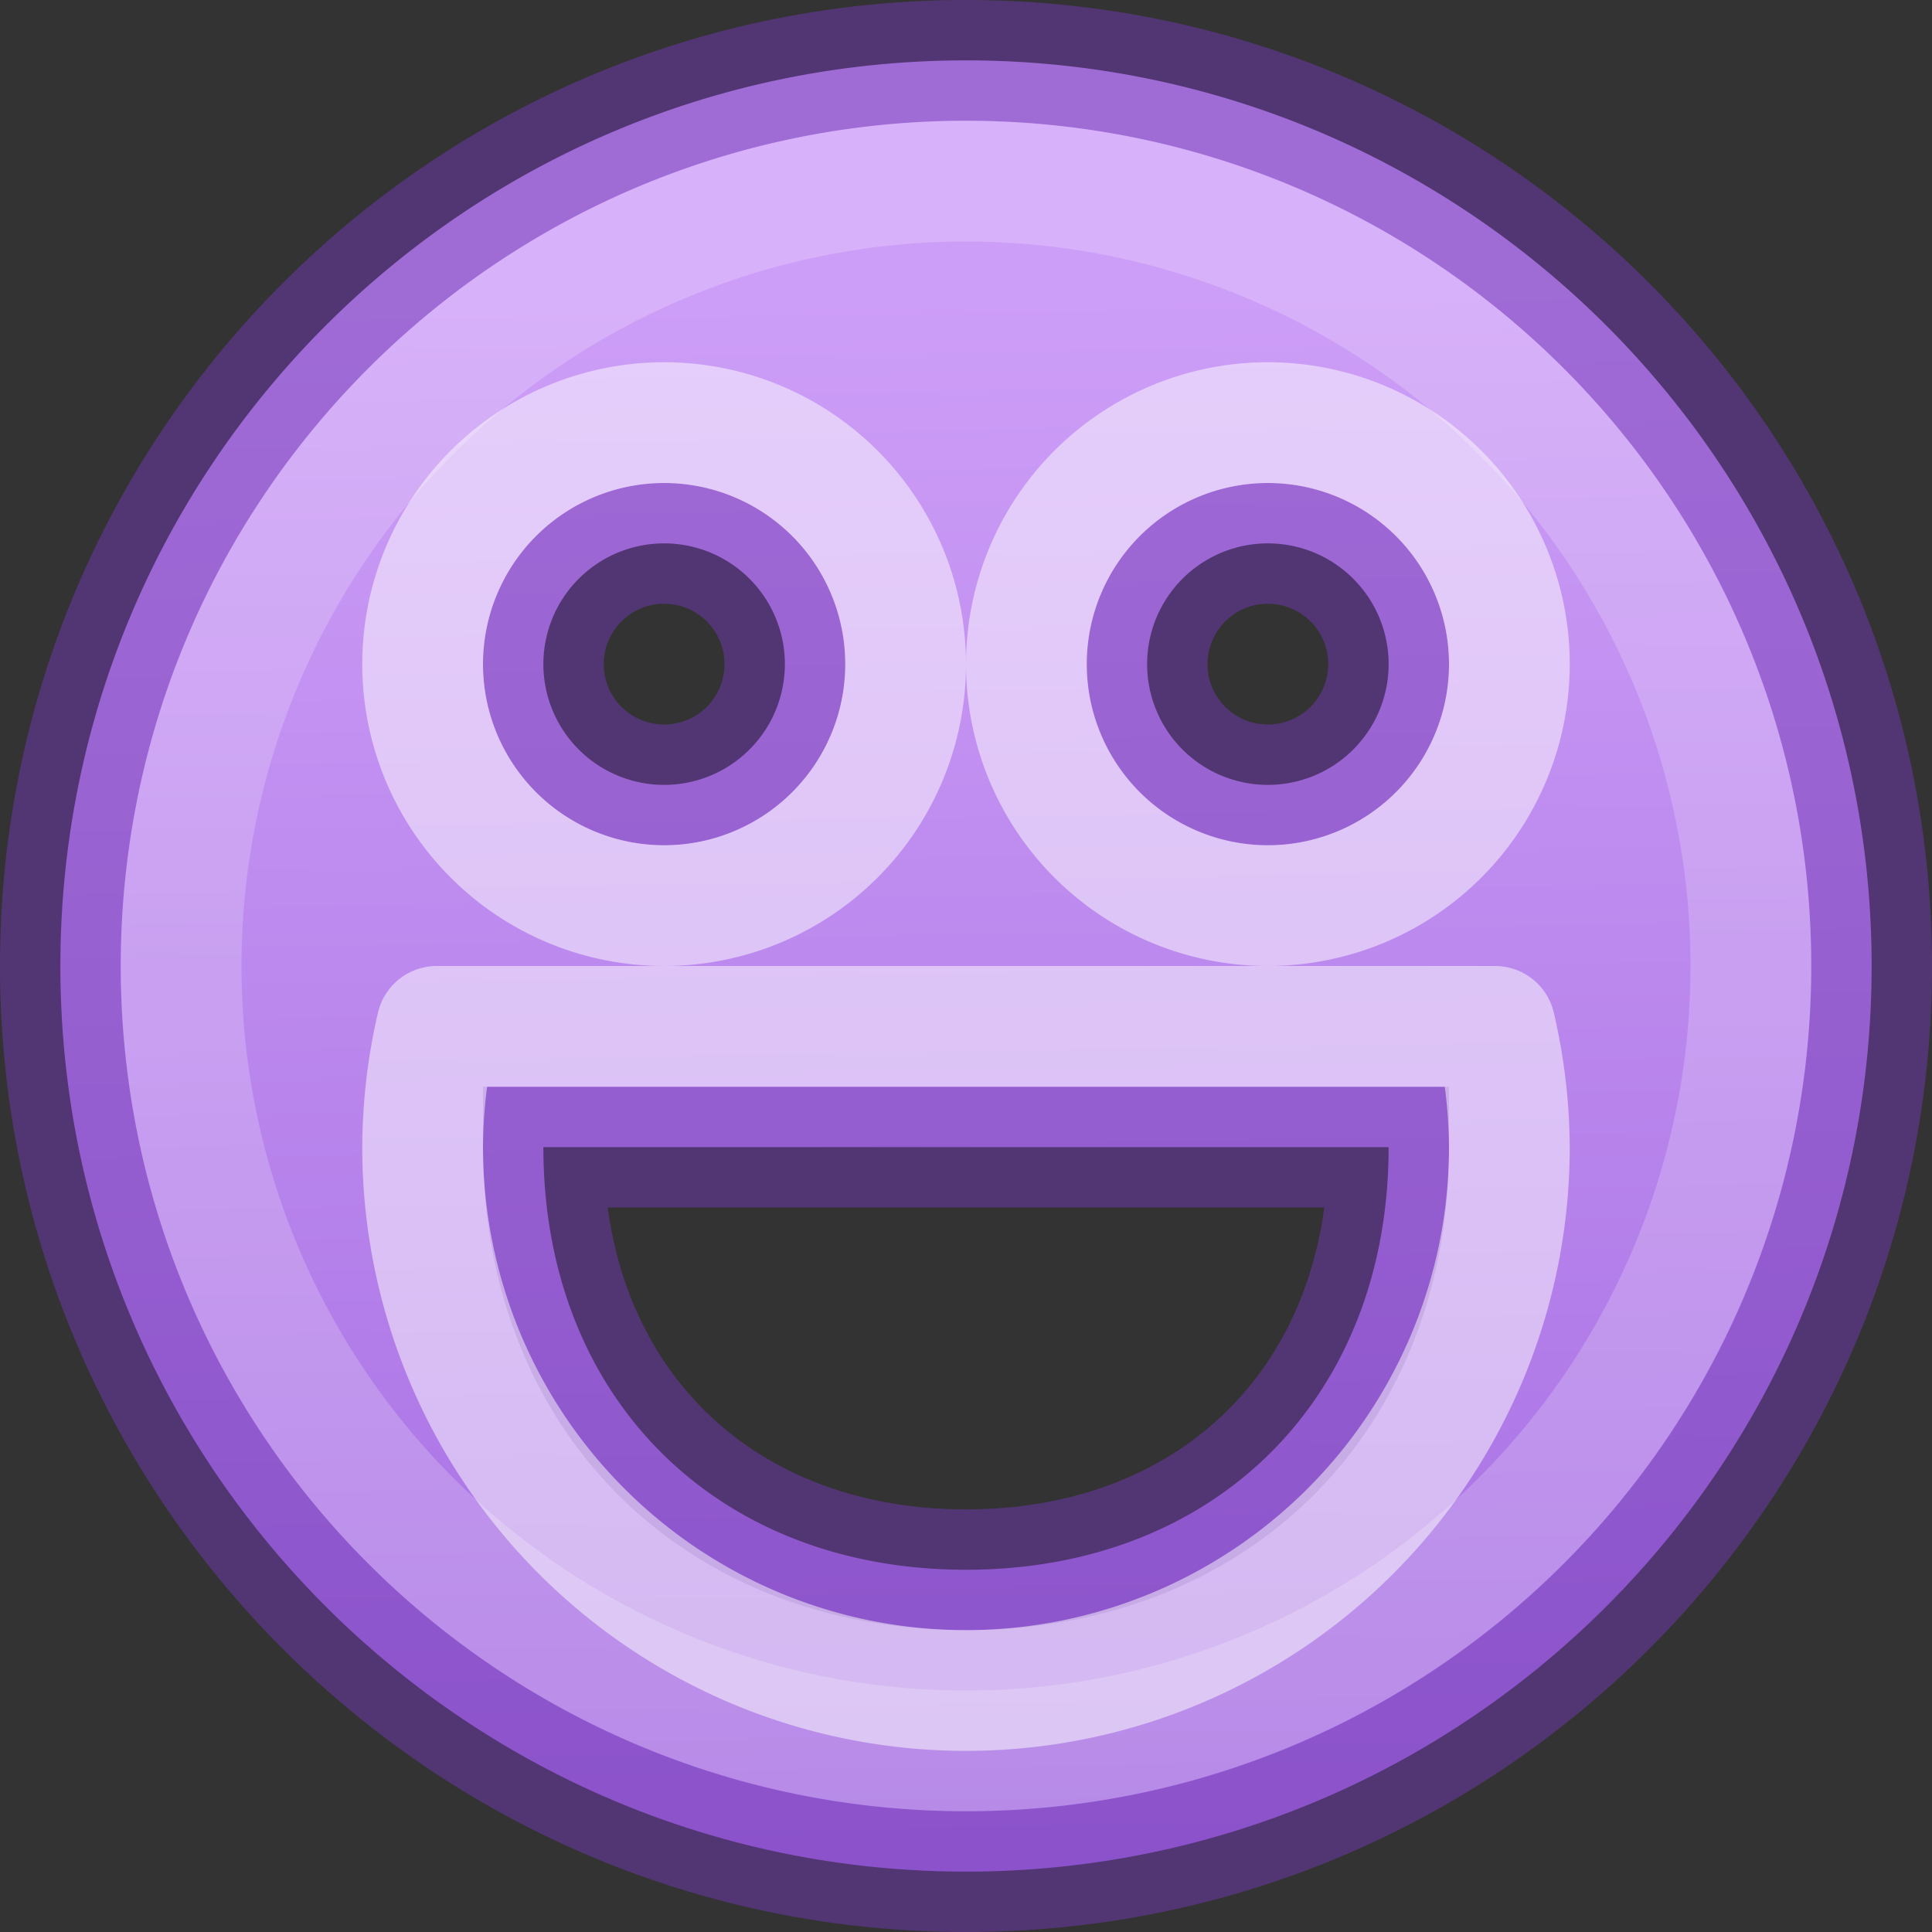
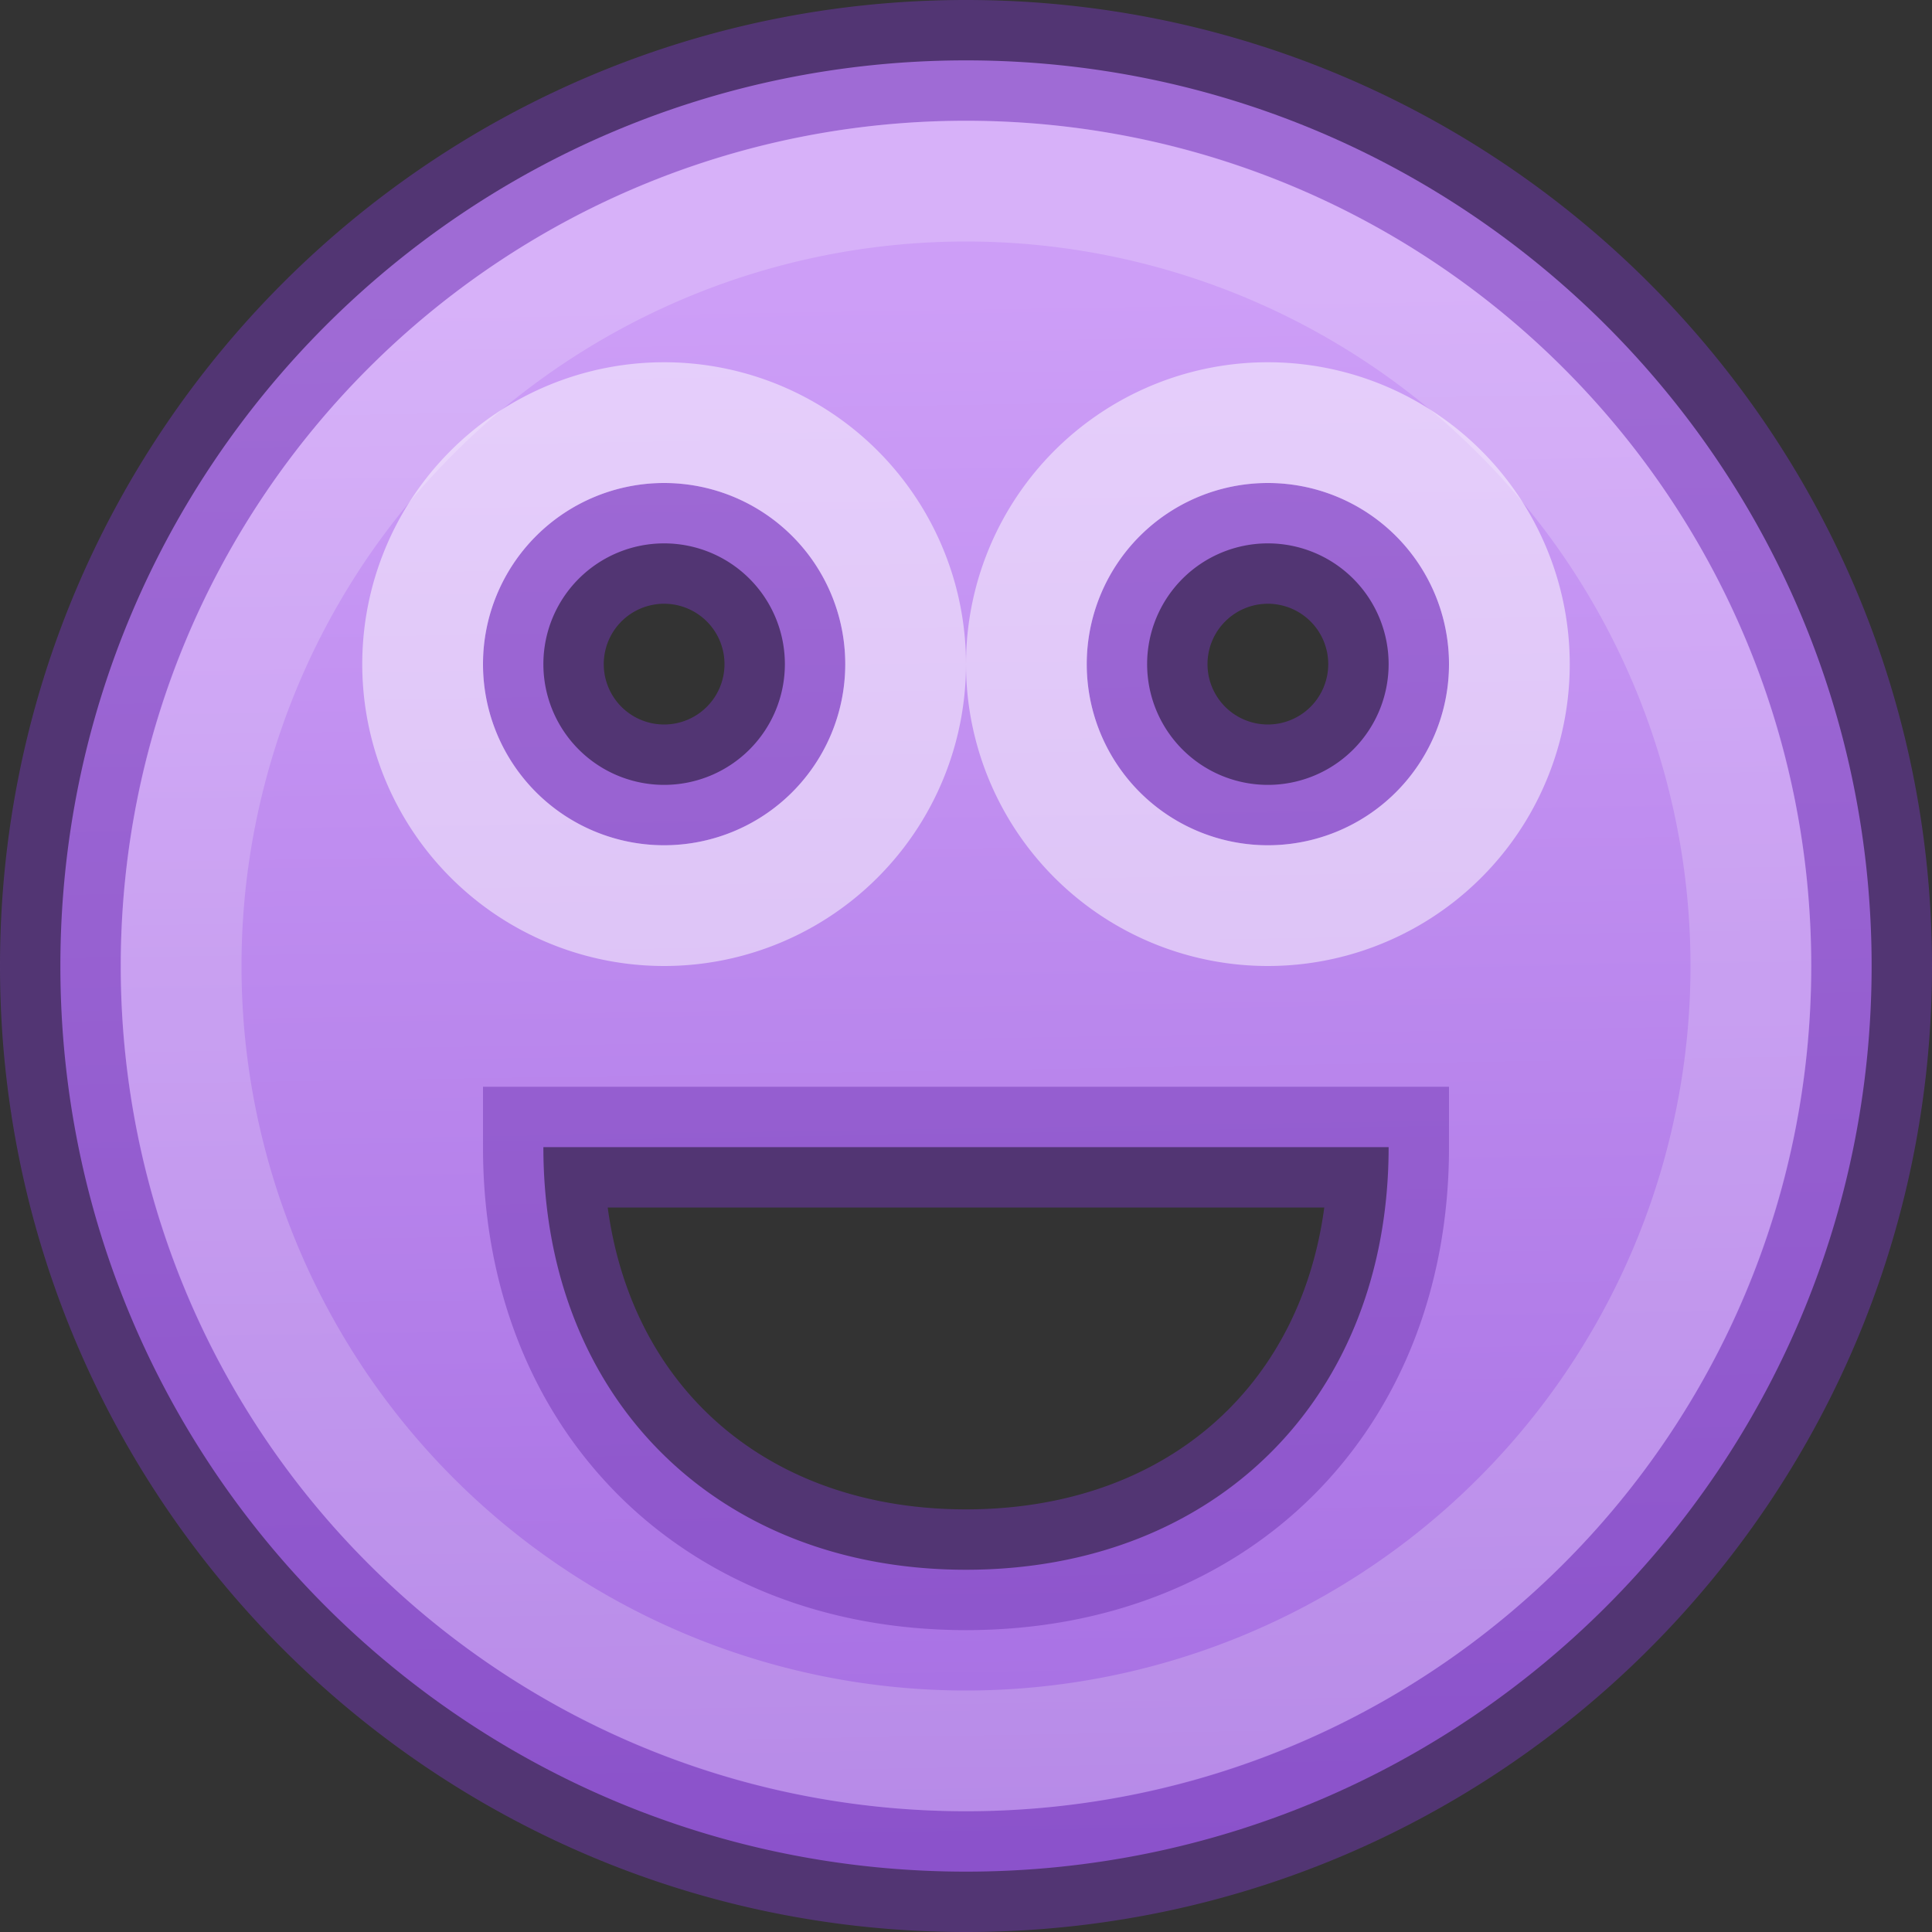
<svg xmlns="http://www.w3.org/2000/svg" xmlns:xlink="http://www.w3.org/1999/xlink" viewBox="0 0 16 16">
  <rect x="0" y="0" width="16" height="16" fill="#333333" stroke="none" />
  <linearGradient id="a" gradientTransform="matrix(1.333 0 0 1.333 -18.026 -24.37)" gradientUnits="userSpaceOnUse" x1="12.114" x2="12.114" y1="2.695" y2="17.591">
    <stop offset="0" stop-color="#fff" />
    <stop offset=".143" stop-color="#fff" stop-opacity=".235" />
    <stop offset="1" stop-color="#fff" stop-opacity=".157" />
    <stop offset="1" stop-color="#fff" stop-opacity=".392" />
  </linearGradient>
  <linearGradient id="b" gradientUnits="userSpaceOnUse" x1="8" x2="8" xlink:href="#a" y1="3" y2="13" />
  <linearGradient id="c" gradientUnits="userSpaceOnUse" x1="8" x2="8" xlink:href="#a" y1="7" y2="4" />
  <linearGradient id="d" gradientUnits="userSpaceOnUse" x1="8" x2="8" xlink:href="#a" y1="13" y2="9" />
  <linearGradient id="e" gradientUnits="userSpaceOnUse" x1="8.054" x2="8.264" y1="2.439" y2="15.28">
    <stop offset="0" stop-color="#cd9ef7" />
    <stop offset="1" stop-color="#a56de2" />
  </linearGradient>



     /&amp;amp;gt;
 <path d="m8 .5c-4.142 0-7.5 3.358-7.5 7.5 0 4.142 3.358 7.5 7.5 7.5 4.142 0 7.5-3.358 7.5-7.5 0-4.142-3.358-7.5-7.5-7.5zm-2.5 4a1 1 0 0 1 1 1 1 1 0 0 1 -1 1 1 1 0 0 1 -1-1 1 1 0 0 1 1-1zm5 0a1 1 0 0 1 1 1 1 1 0 0 1 -1 1 1 1 0 0 1 -1-1 1 1 0 0 1 1-1zm-6 5h7c0 2.071-1.429 3.5-3.5 3.5-2.071 0-3.5-1.429-3.5-3.5z" fill="url(#e)" stroke="#7239b3" stroke-opacity=".502" />
  <g fill="none" stroke-linecap="round" stroke-linejoin="round">
    <path d="m14.5 8a6.5 6.5 0 0 1 -6.5 6.5 6.5 6.5 0 0 1 -6.5-6.5 6.5 6.5 0 0 1 6.5-6.5 6.5 6.5 0 0 1 6.5 6.5z" opacity=".5" stroke="url(#b)" />
    <path d="m5.5 3.5a2 2 0 0 0 -2 2 2 2 0 0 0 2 2 2 2 0 0 0 2-2 2 2 0 0 0 -2-2zm5 0a2 2 0 0 0 -2 2 2 2 0 0 0 2 2 2 2 0 0 0 2-2 2 2 0 0 0 -2-2z" opacity=".5" stroke="url(#c)" />
-     <path d="m3.617 8.5a4.5 4.5 0 0 0 -.117 1 4.5 4.5 0 0 0 4.5 4.5 4.5 4.5 0 0 0 4.5-4.5 4.5 4.5 0 0 0 -.119-1z" opacity=".5" stroke="url(#d)" />
  </g>
</svg>